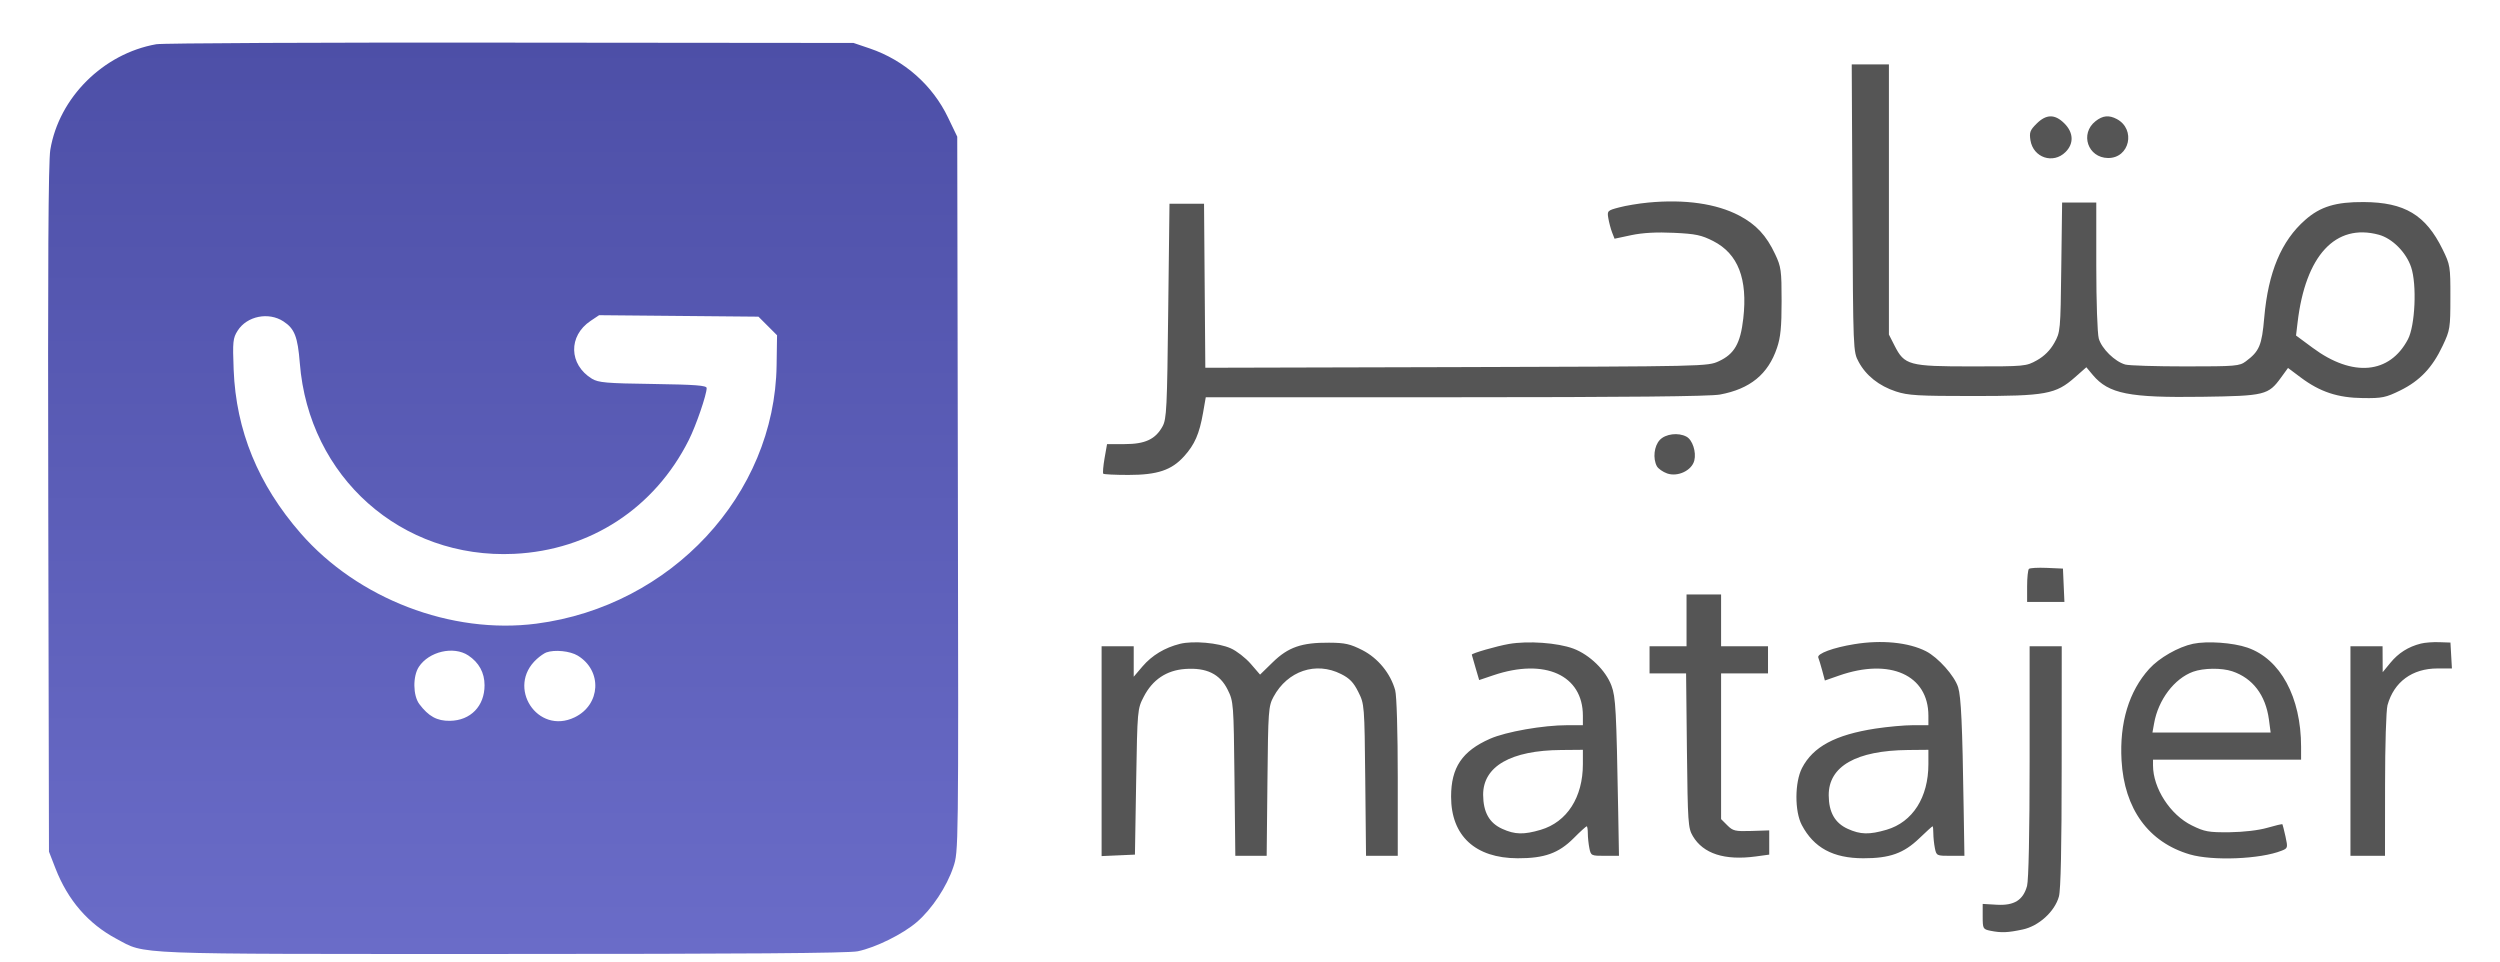
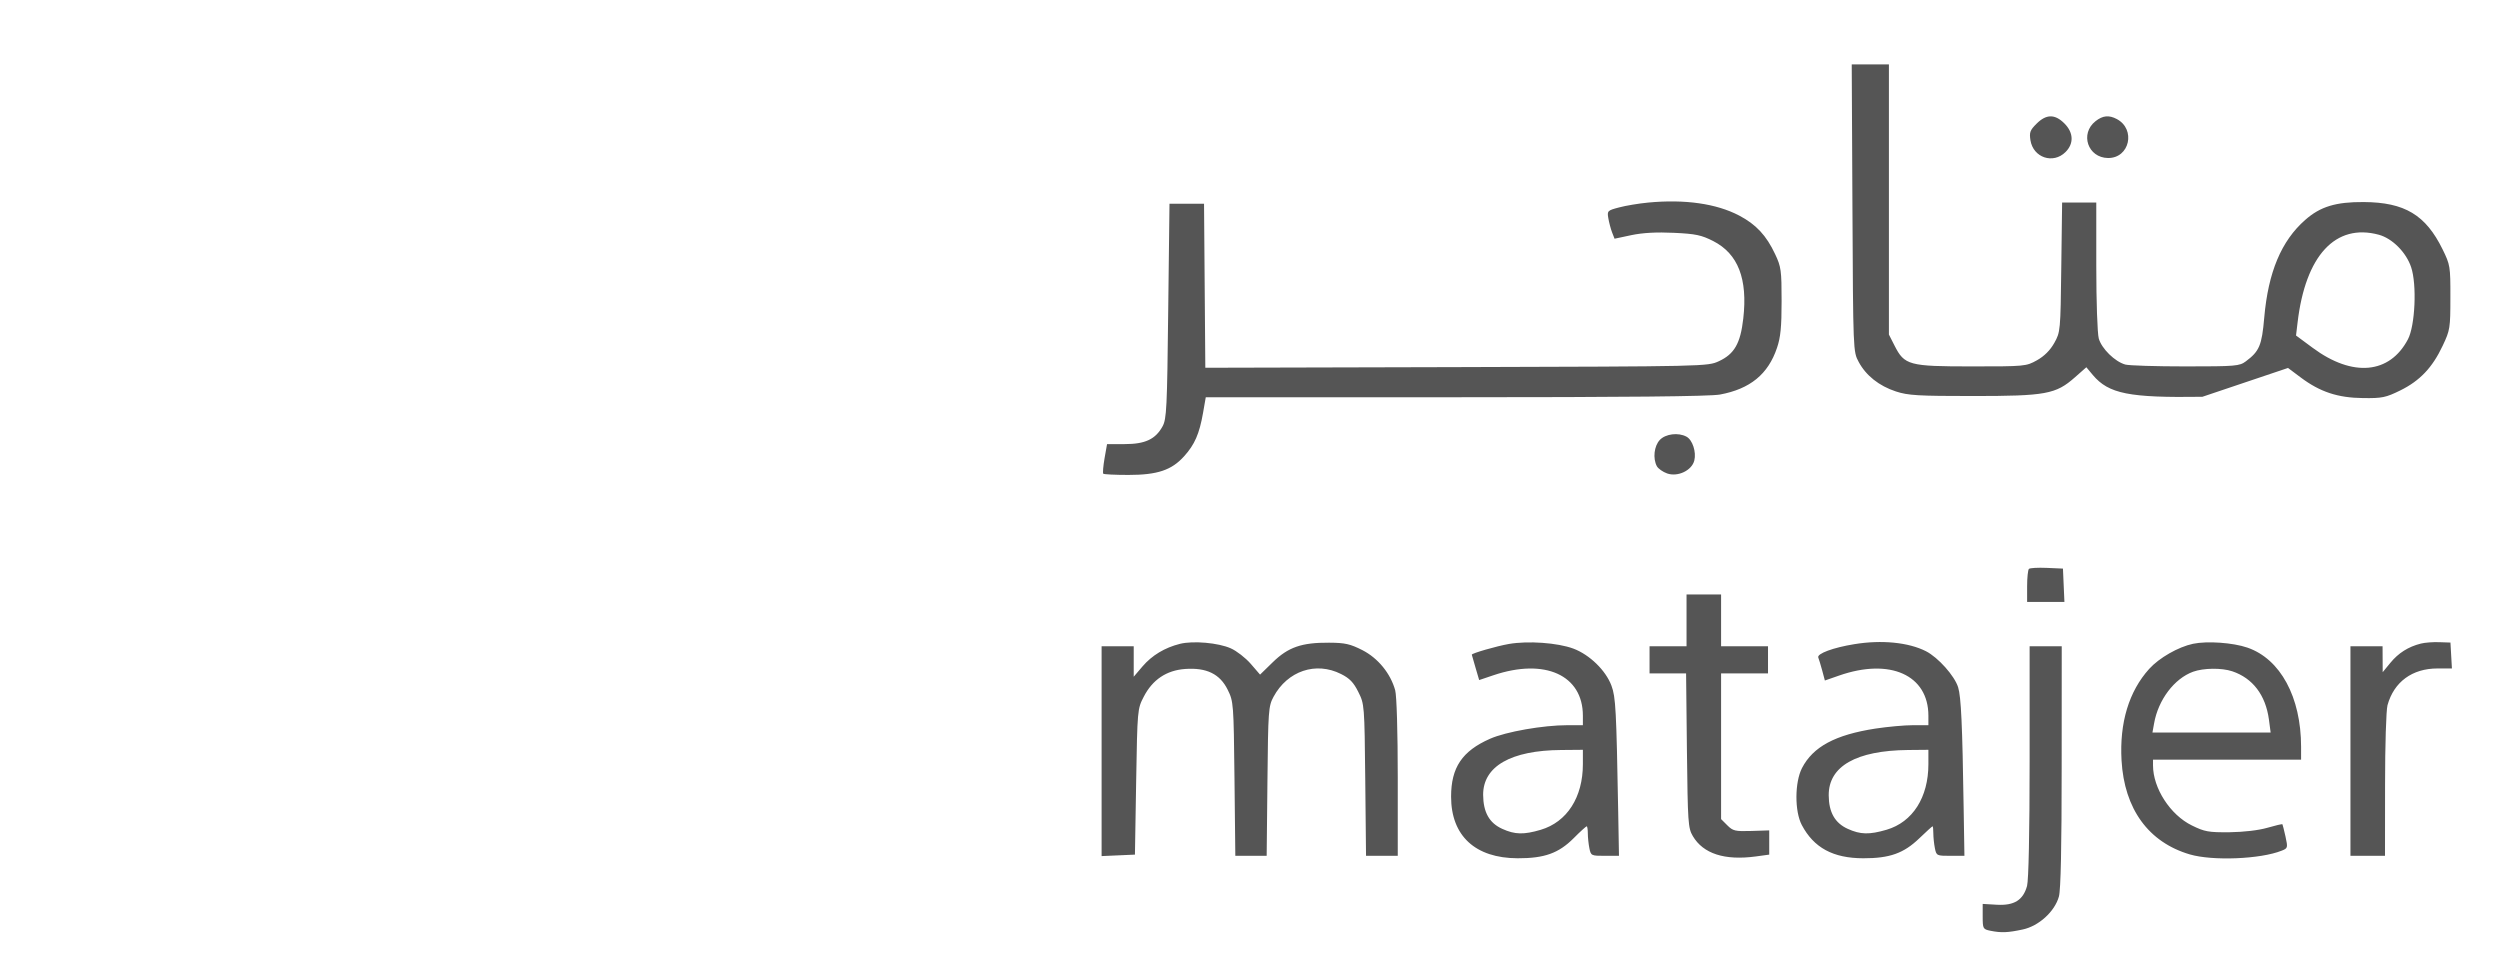
<svg xmlns="http://www.w3.org/2000/svg" width="39" height="15" viewBox="0 0 39 15" fill="none">
-   <path fill-rule="evenodd" clip-rule="evenodd" d="M28.898 3.245C28.909 5.476 28.909 5.486 28.995 5.645C29.109 5.858 29.312 6.02 29.577 6.107C29.766 6.169 29.924 6.178 30.776 6.178C31.916 6.178 32.069 6.15 32.368 5.887L32.547 5.729L32.648 5.85C32.896 6.144 33.214 6.207 34.357 6.19C35.333 6.176 35.386 6.163 35.584 5.89L35.693 5.74L35.892 5.889C36.192 6.114 36.47 6.206 36.863 6.21C37.162 6.214 37.218 6.202 37.446 6.09C37.75 5.94 37.946 5.734 38.106 5.393C38.221 5.15 38.226 5.118 38.226 4.639C38.227 4.155 38.223 4.132 38.104 3.889C37.84 3.352 37.513 3.156 36.874 3.152C36.439 3.149 36.197 3.223 35.962 3.43C35.588 3.758 35.384 4.246 35.322 4.956C35.285 5.388 35.246 5.48 35.035 5.637C34.936 5.711 34.877 5.716 34.094 5.716C33.635 5.716 33.212 5.703 33.155 5.687C32.992 5.642 32.785 5.438 32.741 5.281C32.719 5.202 32.702 4.703 32.702 4.149L32.702 3.159H32.169L32.156 4.168C32.144 5.164 32.142 5.18 32.047 5.35C31.983 5.464 31.891 5.556 31.777 5.62C31.607 5.715 31.59 5.716 30.757 5.716C29.779 5.716 29.71 5.698 29.554 5.39L29.467 5.219V1.005H28.887L28.898 3.245ZM31.77 1.93C31.668 2.031 31.656 2.066 31.675 2.189C31.719 2.46 32.029 2.564 32.222 2.372C32.355 2.24 32.348 2.068 32.204 1.925C32.056 1.777 31.921 1.779 31.77 1.93ZM32.691 1.89C32.442 2.085 32.57 2.462 32.886 2.465C33.222 2.468 33.323 2.017 33.022 1.857C32.9 1.792 32.802 1.802 32.691 1.89ZM25.713 3.16C25.565 3.174 25.36 3.208 25.257 3.236C25.077 3.283 25.07 3.29 25.09 3.405C25.101 3.47 25.127 3.569 25.148 3.624L25.187 3.724L25.45 3.668C25.627 3.631 25.844 3.619 26.112 3.632C26.453 3.648 26.542 3.667 26.727 3.761C27.114 3.959 27.266 4.351 27.195 4.97C27.151 5.358 27.056 5.523 26.814 5.635C26.638 5.716 26.621 5.716 22.72 5.727L18.803 5.737L18.783 3.178H18.244L18.224 4.851C18.207 6.367 18.199 6.536 18.136 6.651C18.026 6.852 17.865 6.928 17.545 6.928L17.27 6.928L17.231 7.149C17.21 7.271 17.201 7.379 17.211 7.39C17.221 7.4 17.397 7.409 17.602 7.409C18.055 7.409 18.276 7.335 18.471 7.119C18.637 6.936 18.71 6.768 18.767 6.444L18.81 6.197H22.707C25.354 6.197 26.677 6.184 26.831 6.155C27.301 6.068 27.583 5.838 27.721 5.427C27.777 5.264 27.793 5.1 27.793 4.697C27.793 4.218 27.785 4.161 27.692 3.965C27.556 3.674 27.394 3.5 27.13 3.362C26.775 3.176 26.283 3.106 25.713 3.16ZM37.11 3.662C37.32 3.719 37.537 3.937 37.614 4.169C37.705 4.441 37.676 5.08 37.564 5.293C37.279 5.835 36.701 5.888 36.079 5.427L35.818 5.234L35.842 5.033C35.965 3.985 36.434 3.479 37.11 3.662ZM25.893 6.863C25.804 6.958 25.782 7.151 25.847 7.273C25.868 7.311 25.94 7.362 26.008 7.386C26.173 7.443 26.391 7.341 26.431 7.185C26.465 7.052 26.403 6.862 26.309 6.812C26.181 6.743 25.983 6.768 25.893 6.863ZM31.651 8.875C31.636 8.89 31.623 9.012 31.623 9.146V9.39H32.205L32.182 8.87L31.93 8.859C31.791 8.853 31.666 8.86 31.651 8.875ZM26.31 10.082H25.733V10.505H26.303L26.316 11.707C26.329 12.837 26.334 12.917 26.408 13.043C26.57 13.318 26.905 13.426 27.388 13.361L27.6 13.332V12.954L27.322 12.963C27.069 12.971 27.034 12.963 26.946 12.875L26.849 12.778V10.505H27.581V10.082H26.849V9.274H26.31V10.082ZM18.407 10.044C18.169 10.104 17.972 10.223 17.824 10.395L17.686 10.557V10.082H17.185V13.355L17.705 13.332L17.724 12.196C17.743 11.071 17.744 11.059 17.842 10.87C17.979 10.603 18.197 10.457 18.488 10.436C18.822 10.412 19.031 10.514 19.152 10.76C19.243 10.944 19.245 10.971 19.258 12.149L19.271 13.351H19.76L19.772 12.188C19.783 11.082 19.788 11.017 19.867 10.87C20.085 10.466 20.528 10.316 20.921 10.515C21.053 10.581 21.116 10.646 21.189 10.793C21.285 10.984 21.286 10.995 21.298 12.169L21.31 13.351H21.805L21.805 12.13C21.805 11.418 21.788 10.85 21.765 10.768C21.692 10.505 21.497 10.267 21.253 10.142C21.063 10.046 20.983 10.027 20.733 10.026C20.306 10.023 20.096 10.096 19.856 10.33L19.657 10.524L19.511 10.355C19.43 10.262 19.291 10.154 19.2 10.114C19.005 10.027 18.611 9.993 18.407 10.044ZM23.538 10.046C23.345 10.08 22.96 10.191 22.96 10.213C22.96 10.218 22.986 10.309 23.018 10.415L23.075 10.609L23.297 10.534C24.099 10.263 24.693 10.531 24.693 11.165V11.313L24.452 11.313C24.074 11.313 23.492 11.415 23.244 11.525C22.809 11.717 22.637 11.973 22.637 12.428C22.637 13.039 23.014 13.387 23.675 13.389C24.093 13.39 24.314 13.311 24.549 13.076C24.651 12.973 24.743 12.89 24.753 12.89C24.762 12.89 24.77 12.94 24.77 13C24.77 13.061 24.781 13.165 24.794 13.231C24.818 13.349 24.823 13.351 25.037 13.351H25.256L25.244 12.669C25.215 11.07 25.205 10.874 25.139 10.697C25.05 10.458 24.799 10.214 24.544 10.118C24.298 10.027 23.838 9.994 23.538 10.046ZM28.928 10.049C28.599 10.102 28.342 10.197 28.365 10.257C28.376 10.285 28.404 10.377 28.427 10.462L28.468 10.616L28.689 10.539C29.484 10.261 30.083 10.53 30.083 11.165V11.313L29.843 11.313C29.71 11.313 29.446 11.337 29.256 11.366C28.629 11.463 28.283 11.649 28.111 11.982C27.997 12.205 27.995 12.656 28.108 12.87C28.295 13.225 28.596 13.388 29.066 13.389C29.479 13.39 29.698 13.312 29.943 13.076C30.049 12.974 30.142 12.89 30.148 12.89C30.155 12.89 30.16 12.94 30.16 13C30.16 13.061 30.171 13.165 30.184 13.231C30.208 13.349 30.213 13.351 30.427 13.351H30.645L30.633 12.611C30.613 11.297 30.593 10.873 30.547 10.722C30.492 10.544 30.235 10.256 30.045 10.159C29.773 10.021 29.354 9.979 28.928 10.049ZM34.212 10.043C33.981 10.092 33.684 10.262 33.528 10.434C33.211 10.785 33.063 11.274 33.096 11.862C33.139 12.62 33.517 13.14 34.162 13.329C34.518 13.433 35.262 13.403 35.593 13.271C35.69 13.233 35.692 13.225 35.654 13.051C35.632 12.952 35.61 12.865 35.606 12.859C35.601 12.852 35.496 12.877 35.372 12.913C35.234 12.953 35.004 12.98 34.781 12.983C34.453 12.986 34.392 12.975 34.193 12.877C33.856 12.712 33.587 12.296 33.587 11.94V11.851H35.897L35.897 11.649C35.896 10.875 35.575 10.281 35.06 10.103C34.835 10.025 34.432 9.997 34.212 10.043ZM37.765 10.04C37.57 10.089 37.415 10.187 37.29 10.34L37.17 10.486L37.168 10.082H36.667V13.351H37.206L37.207 12.245C37.207 11.623 37.224 11.079 37.245 11.001C37.346 10.637 37.631 10.428 38.025 10.428H38.25L38.227 10.024L38.053 10.018C37.958 10.014 37.828 10.024 37.765 10.04ZM31.662 11.88C31.662 12.994 31.646 13.732 31.622 13.821C31.561 14.042 31.421 14.129 31.152 14.114L30.93 14.101L30.93 14.299C30.93 14.488 30.935 14.496 31.051 14.52C31.221 14.554 31.321 14.55 31.554 14.5C31.805 14.447 32.054 14.22 32.119 13.986C32.148 13.883 32.162 13.212 32.162 11.957L32.163 10.082H31.662L31.662 11.88ZM34.823 10.472C35.142 10.579 35.343 10.842 35.395 11.223L35.422 11.428H33.578L33.604 11.284C33.669 10.916 33.919 10.586 34.212 10.479C34.376 10.42 34.658 10.417 34.823 10.472ZM24.693 11.921C24.693 12.438 24.446 12.823 24.035 12.945C23.771 13.023 23.632 13.02 23.435 12.93C23.233 12.839 23.139 12.671 23.137 12.4C23.135 11.955 23.57 11.705 24.356 11.7L24.693 11.697V11.921ZM30.083 11.921C30.083 12.439 29.838 12.824 29.431 12.944C29.161 13.023 29.023 13.02 28.825 12.93C28.625 12.84 28.529 12.671 28.528 12.407C28.525 11.954 28.956 11.708 29.766 11.7L30.083 11.697V11.921Z" fill="#555555" />
-   <path fill-rule="evenodd" clip-rule="evenodd" d="M2.438 0.69C1.611 0.836 0.92 1.523 0.785 2.336C0.754 2.519 0.745 4.138 0.753 7.94L0.764 13.286L0.865 13.546C1.058 14.043 1.377 14.411 1.814 14.644C2.286 14.896 1.953 14.882 7.835 14.882C11.561 14.882 13.239 14.87 13.381 14.84C13.661 14.782 14.087 14.571 14.304 14.383C14.539 14.18 14.771 13.83 14.872 13.525C14.953 13.283 14.953 13.282 14.943 7.707L14.933 2.132L14.79 1.835C14.549 1.33 14.107 0.939 13.569 0.756L13.315 0.67L7.964 0.665C5.02 0.661 2.534 0.673 2.438 0.69ZM4.422 5.014C4.595 5.127 4.644 5.251 4.677 5.664C4.817 7.441 6.259 8.724 8.021 8.64C9.207 8.584 10.212 7.928 10.746 6.863C10.859 6.638 11.024 6.156 11.024 6.054C11.024 6.013 10.85 6 10.187 5.99C9.456 5.98 9.335 5.969 9.234 5.908C8.873 5.687 8.863 5.24 9.213 5.006L9.346 4.917L11.832 4.94L12.122 5.23L12.115 5.7C12.086 7.718 10.469 9.456 8.368 9.729C7.041 9.901 5.583 9.342 4.691 8.32C4.027 7.559 3.682 6.717 3.645 5.767C3.628 5.327 3.634 5.275 3.707 5.159C3.852 4.93 4.19 4.862 4.422 5.014ZM7.304 10.224C7.472 10.335 7.559 10.494 7.559 10.69C7.559 11.016 7.341 11.24 7.019 11.245C6.818 11.248 6.685 11.175 6.541 10.983C6.442 10.849 6.438 10.55 6.534 10.403C6.692 10.163 7.075 10.074 7.304 10.224ZM9.013 10.228C9.399 10.463 9.372 10.993 8.965 11.19C8.384 11.471 7.893 10.716 8.374 10.281C8.423 10.236 8.49 10.19 8.522 10.178C8.653 10.131 8.893 10.155 9.013 10.228Z" fill="url(#paint0_linear_40001038_10319)" />
+   <path fill-rule="evenodd" clip-rule="evenodd" d="M28.898 3.245C28.909 5.476 28.909 5.486 28.995 5.645C29.109 5.858 29.312 6.02 29.577 6.107C29.766 6.169 29.924 6.178 30.776 6.178C31.916 6.178 32.069 6.15 32.368 5.887L32.547 5.729L32.648 5.85C32.896 6.144 33.214 6.207 34.357 6.19L35.693 5.74L35.892 5.889C36.192 6.114 36.47 6.206 36.863 6.21C37.162 6.214 37.218 6.202 37.446 6.09C37.75 5.94 37.946 5.734 38.106 5.393C38.221 5.15 38.226 5.118 38.226 4.639C38.227 4.155 38.223 4.132 38.104 3.889C37.84 3.352 37.513 3.156 36.874 3.152C36.439 3.149 36.197 3.223 35.962 3.43C35.588 3.758 35.384 4.246 35.322 4.956C35.285 5.388 35.246 5.48 35.035 5.637C34.936 5.711 34.877 5.716 34.094 5.716C33.635 5.716 33.212 5.703 33.155 5.687C32.992 5.642 32.785 5.438 32.741 5.281C32.719 5.202 32.702 4.703 32.702 4.149L32.702 3.159H32.169L32.156 4.168C32.144 5.164 32.142 5.18 32.047 5.35C31.983 5.464 31.891 5.556 31.777 5.62C31.607 5.715 31.59 5.716 30.757 5.716C29.779 5.716 29.71 5.698 29.554 5.39L29.467 5.219V1.005H28.887L28.898 3.245ZM31.77 1.93C31.668 2.031 31.656 2.066 31.675 2.189C31.719 2.46 32.029 2.564 32.222 2.372C32.355 2.24 32.348 2.068 32.204 1.925C32.056 1.777 31.921 1.779 31.77 1.93ZM32.691 1.89C32.442 2.085 32.57 2.462 32.886 2.465C33.222 2.468 33.323 2.017 33.022 1.857C32.9 1.792 32.802 1.802 32.691 1.89ZM25.713 3.16C25.565 3.174 25.36 3.208 25.257 3.236C25.077 3.283 25.07 3.29 25.09 3.405C25.101 3.47 25.127 3.569 25.148 3.624L25.187 3.724L25.45 3.668C25.627 3.631 25.844 3.619 26.112 3.632C26.453 3.648 26.542 3.667 26.727 3.761C27.114 3.959 27.266 4.351 27.195 4.97C27.151 5.358 27.056 5.523 26.814 5.635C26.638 5.716 26.621 5.716 22.72 5.727L18.803 5.737L18.783 3.178H18.244L18.224 4.851C18.207 6.367 18.199 6.536 18.136 6.651C18.026 6.852 17.865 6.928 17.545 6.928L17.27 6.928L17.231 7.149C17.21 7.271 17.201 7.379 17.211 7.39C17.221 7.4 17.397 7.409 17.602 7.409C18.055 7.409 18.276 7.335 18.471 7.119C18.637 6.936 18.71 6.768 18.767 6.444L18.81 6.197H22.707C25.354 6.197 26.677 6.184 26.831 6.155C27.301 6.068 27.583 5.838 27.721 5.427C27.777 5.264 27.793 5.1 27.793 4.697C27.793 4.218 27.785 4.161 27.692 3.965C27.556 3.674 27.394 3.5 27.13 3.362C26.775 3.176 26.283 3.106 25.713 3.16ZM37.11 3.662C37.32 3.719 37.537 3.937 37.614 4.169C37.705 4.441 37.676 5.08 37.564 5.293C37.279 5.835 36.701 5.888 36.079 5.427L35.818 5.234L35.842 5.033C35.965 3.985 36.434 3.479 37.11 3.662ZM25.893 6.863C25.804 6.958 25.782 7.151 25.847 7.273C25.868 7.311 25.94 7.362 26.008 7.386C26.173 7.443 26.391 7.341 26.431 7.185C26.465 7.052 26.403 6.862 26.309 6.812C26.181 6.743 25.983 6.768 25.893 6.863ZM31.651 8.875C31.636 8.89 31.623 9.012 31.623 9.146V9.39H32.205L32.182 8.87L31.93 8.859C31.791 8.853 31.666 8.86 31.651 8.875ZM26.31 10.082H25.733V10.505H26.303L26.316 11.707C26.329 12.837 26.334 12.917 26.408 13.043C26.57 13.318 26.905 13.426 27.388 13.361L27.6 13.332V12.954L27.322 12.963C27.069 12.971 27.034 12.963 26.946 12.875L26.849 12.778V10.505H27.581V10.082H26.849V9.274H26.31V10.082ZM18.407 10.044C18.169 10.104 17.972 10.223 17.824 10.395L17.686 10.557V10.082H17.185V13.355L17.705 13.332L17.724 12.196C17.743 11.071 17.744 11.059 17.842 10.87C17.979 10.603 18.197 10.457 18.488 10.436C18.822 10.412 19.031 10.514 19.152 10.76C19.243 10.944 19.245 10.971 19.258 12.149L19.271 13.351H19.76L19.772 12.188C19.783 11.082 19.788 11.017 19.867 10.87C20.085 10.466 20.528 10.316 20.921 10.515C21.053 10.581 21.116 10.646 21.189 10.793C21.285 10.984 21.286 10.995 21.298 12.169L21.31 13.351H21.805L21.805 12.13C21.805 11.418 21.788 10.85 21.765 10.768C21.692 10.505 21.497 10.267 21.253 10.142C21.063 10.046 20.983 10.027 20.733 10.026C20.306 10.023 20.096 10.096 19.856 10.33L19.657 10.524L19.511 10.355C19.43 10.262 19.291 10.154 19.2 10.114C19.005 10.027 18.611 9.993 18.407 10.044ZM23.538 10.046C23.345 10.08 22.96 10.191 22.96 10.213C22.96 10.218 22.986 10.309 23.018 10.415L23.075 10.609L23.297 10.534C24.099 10.263 24.693 10.531 24.693 11.165V11.313L24.452 11.313C24.074 11.313 23.492 11.415 23.244 11.525C22.809 11.717 22.637 11.973 22.637 12.428C22.637 13.039 23.014 13.387 23.675 13.389C24.093 13.39 24.314 13.311 24.549 13.076C24.651 12.973 24.743 12.89 24.753 12.89C24.762 12.89 24.77 12.94 24.77 13C24.77 13.061 24.781 13.165 24.794 13.231C24.818 13.349 24.823 13.351 25.037 13.351H25.256L25.244 12.669C25.215 11.07 25.205 10.874 25.139 10.697C25.05 10.458 24.799 10.214 24.544 10.118C24.298 10.027 23.838 9.994 23.538 10.046ZM28.928 10.049C28.599 10.102 28.342 10.197 28.365 10.257C28.376 10.285 28.404 10.377 28.427 10.462L28.468 10.616L28.689 10.539C29.484 10.261 30.083 10.53 30.083 11.165V11.313L29.843 11.313C29.71 11.313 29.446 11.337 29.256 11.366C28.629 11.463 28.283 11.649 28.111 11.982C27.997 12.205 27.995 12.656 28.108 12.87C28.295 13.225 28.596 13.388 29.066 13.389C29.479 13.39 29.698 13.312 29.943 13.076C30.049 12.974 30.142 12.89 30.148 12.89C30.155 12.89 30.16 12.94 30.16 13C30.16 13.061 30.171 13.165 30.184 13.231C30.208 13.349 30.213 13.351 30.427 13.351H30.645L30.633 12.611C30.613 11.297 30.593 10.873 30.547 10.722C30.492 10.544 30.235 10.256 30.045 10.159C29.773 10.021 29.354 9.979 28.928 10.049ZM34.212 10.043C33.981 10.092 33.684 10.262 33.528 10.434C33.211 10.785 33.063 11.274 33.096 11.862C33.139 12.62 33.517 13.14 34.162 13.329C34.518 13.433 35.262 13.403 35.593 13.271C35.69 13.233 35.692 13.225 35.654 13.051C35.632 12.952 35.61 12.865 35.606 12.859C35.601 12.852 35.496 12.877 35.372 12.913C35.234 12.953 35.004 12.98 34.781 12.983C34.453 12.986 34.392 12.975 34.193 12.877C33.856 12.712 33.587 12.296 33.587 11.94V11.851H35.897L35.897 11.649C35.896 10.875 35.575 10.281 35.06 10.103C34.835 10.025 34.432 9.997 34.212 10.043ZM37.765 10.04C37.57 10.089 37.415 10.187 37.29 10.34L37.17 10.486L37.168 10.082H36.667V13.351H37.206L37.207 12.245C37.207 11.623 37.224 11.079 37.245 11.001C37.346 10.637 37.631 10.428 38.025 10.428H38.25L38.227 10.024L38.053 10.018C37.958 10.014 37.828 10.024 37.765 10.04ZM31.662 11.88C31.662 12.994 31.646 13.732 31.622 13.821C31.561 14.042 31.421 14.129 31.152 14.114L30.93 14.101L30.93 14.299C30.93 14.488 30.935 14.496 31.051 14.52C31.221 14.554 31.321 14.55 31.554 14.5C31.805 14.447 32.054 14.22 32.119 13.986C32.148 13.883 32.162 13.212 32.162 11.957L32.163 10.082H31.662L31.662 11.88ZM34.823 10.472C35.142 10.579 35.343 10.842 35.395 11.223L35.422 11.428H33.578L33.604 11.284C33.669 10.916 33.919 10.586 34.212 10.479C34.376 10.42 34.658 10.417 34.823 10.472ZM24.693 11.921C24.693 12.438 24.446 12.823 24.035 12.945C23.771 13.023 23.632 13.02 23.435 12.93C23.233 12.839 23.139 12.671 23.137 12.4C23.135 11.955 23.57 11.705 24.356 11.7L24.693 11.697V11.921ZM30.083 11.921C30.083 12.439 29.838 12.824 29.431 12.944C29.161 13.023 29.023 13.02 28.825 12.93C28.625 12.84 28.529 12.671 28.528 12.407C28.525 11.954 28.956 11.708 29.766 11.7L30.083 11.697V11.921Z" fill="#555555" />
  <defs>
    <linearGradient id="paint0_linear_40001038_10319" x1="7.849" y1="0.664" x2="7.849" y2="14.883" gradientUnits="userSpaceOnUse">
      <stop stop-color="#4D4FA7" />
      <stop offset="1" stop-color="#6A6CC8" />
    </linearGradient>
  </defs>
</svg>